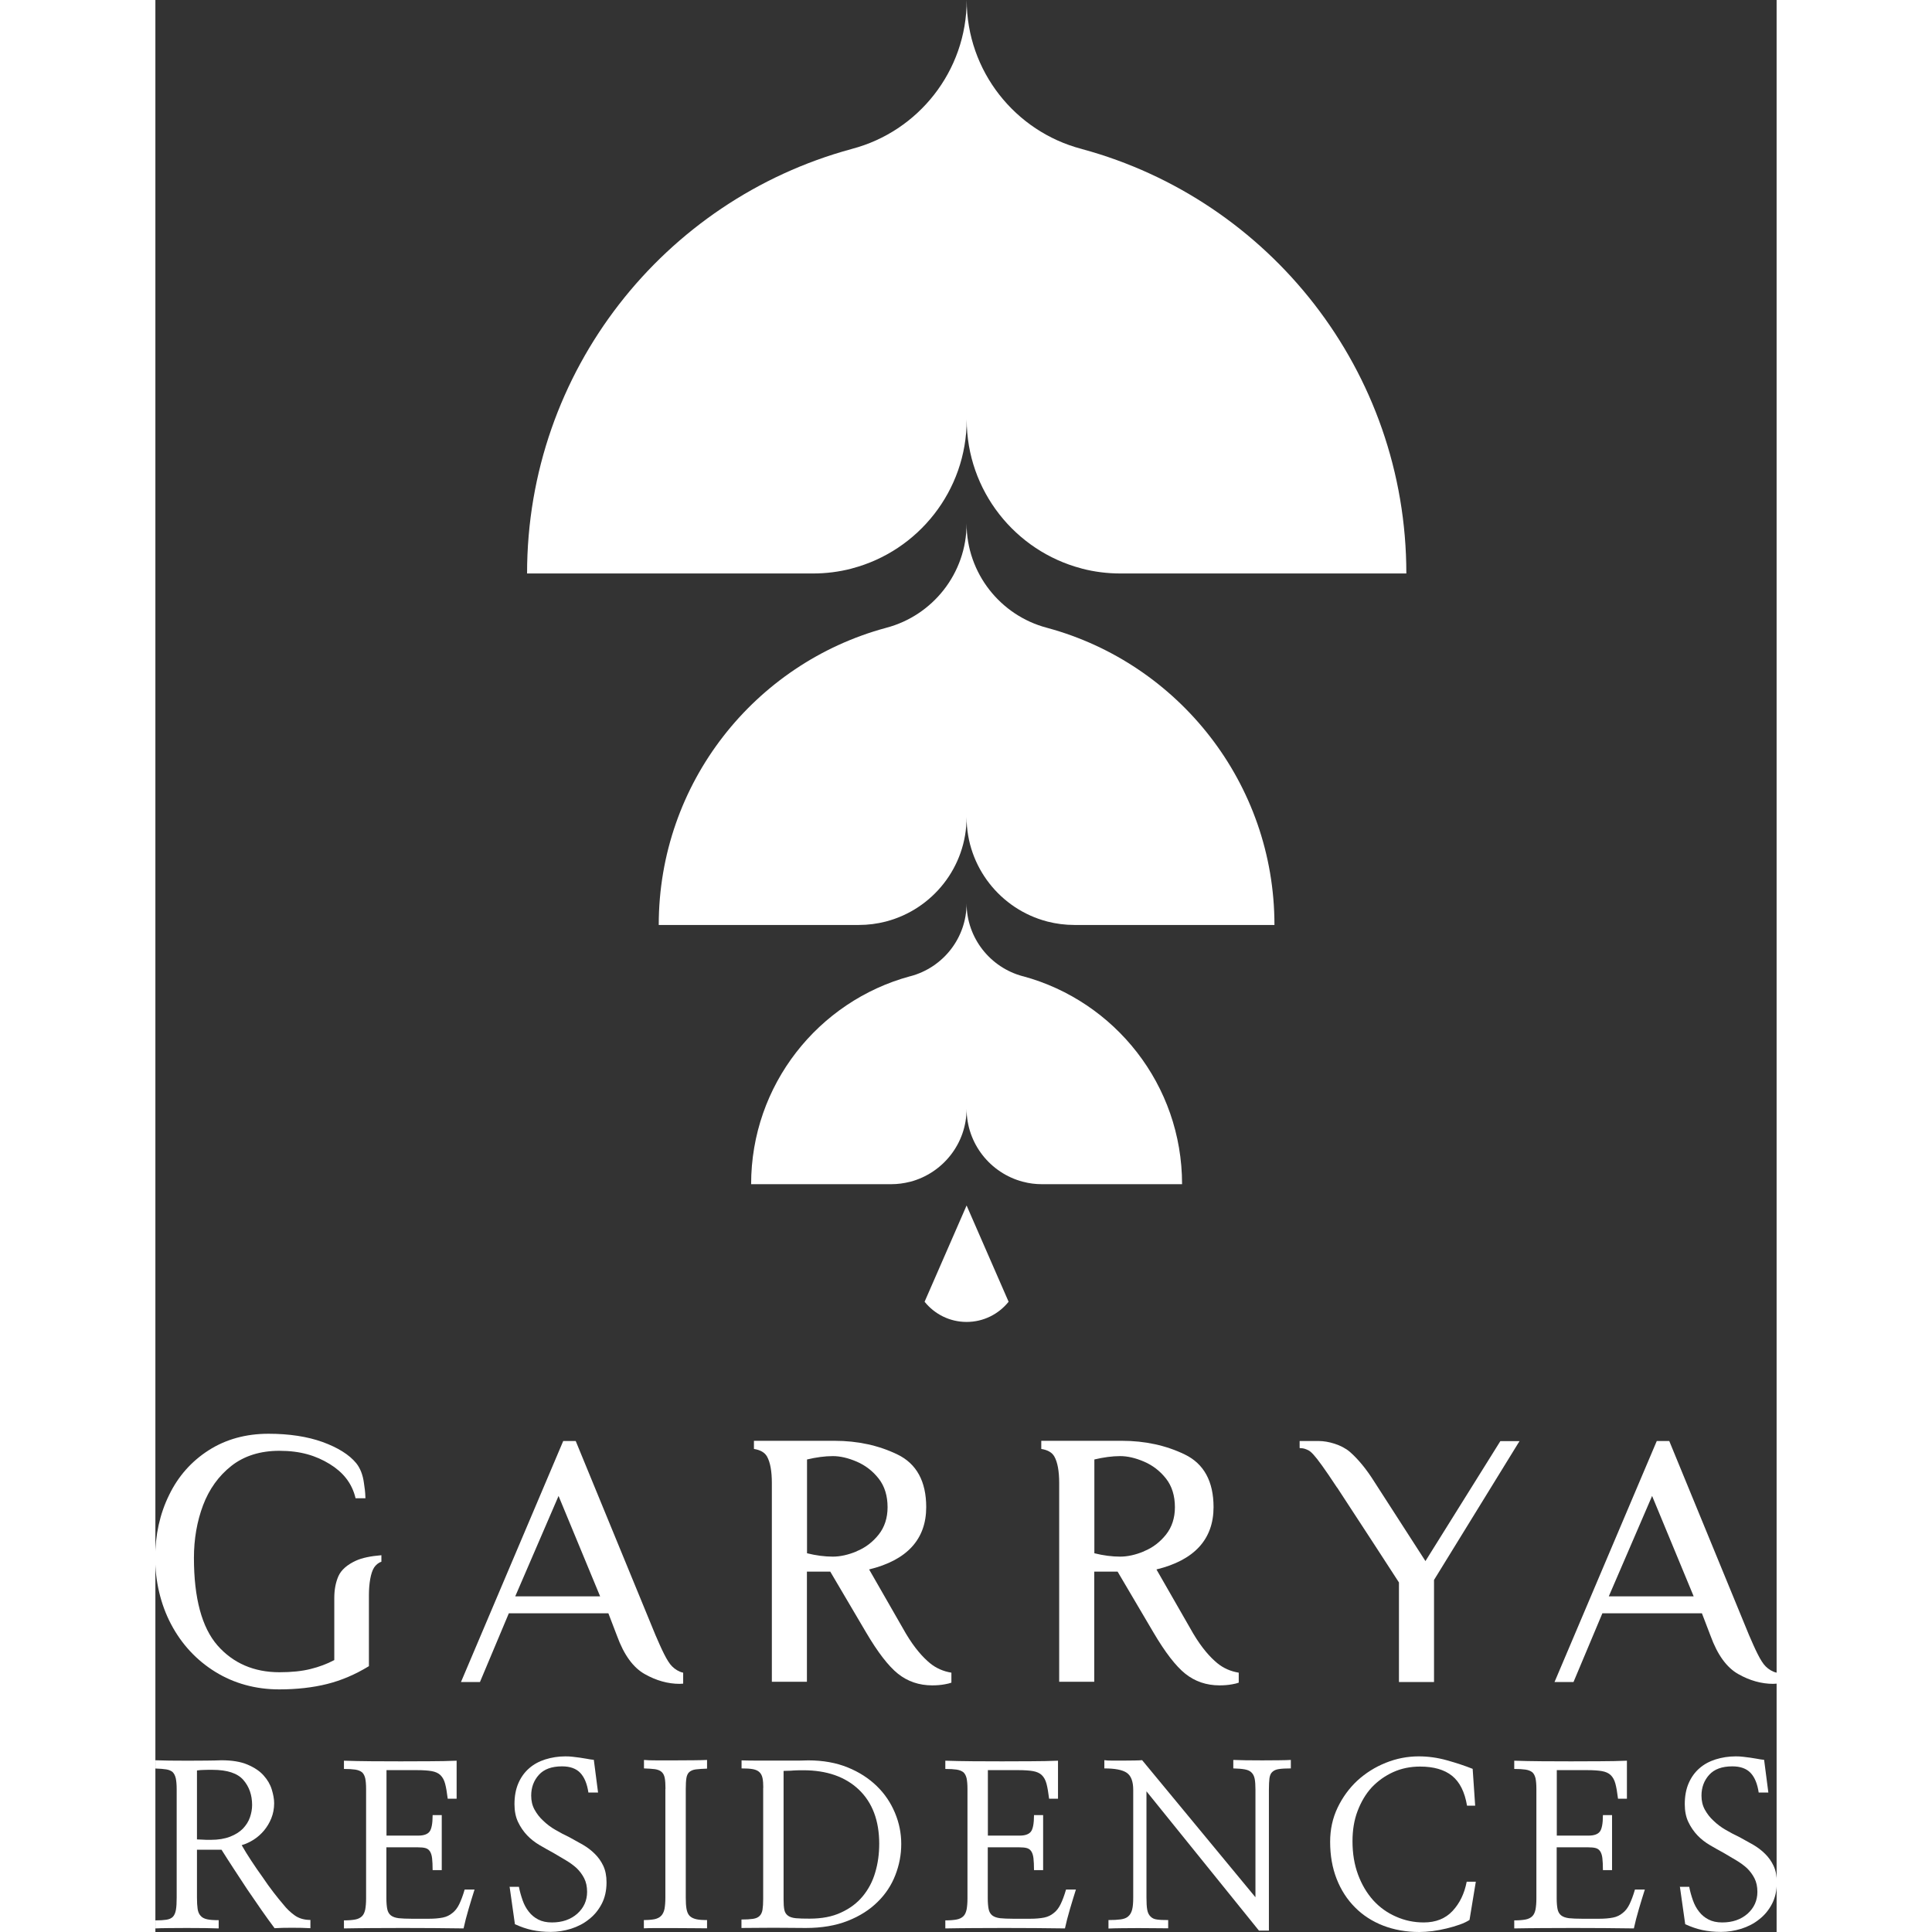
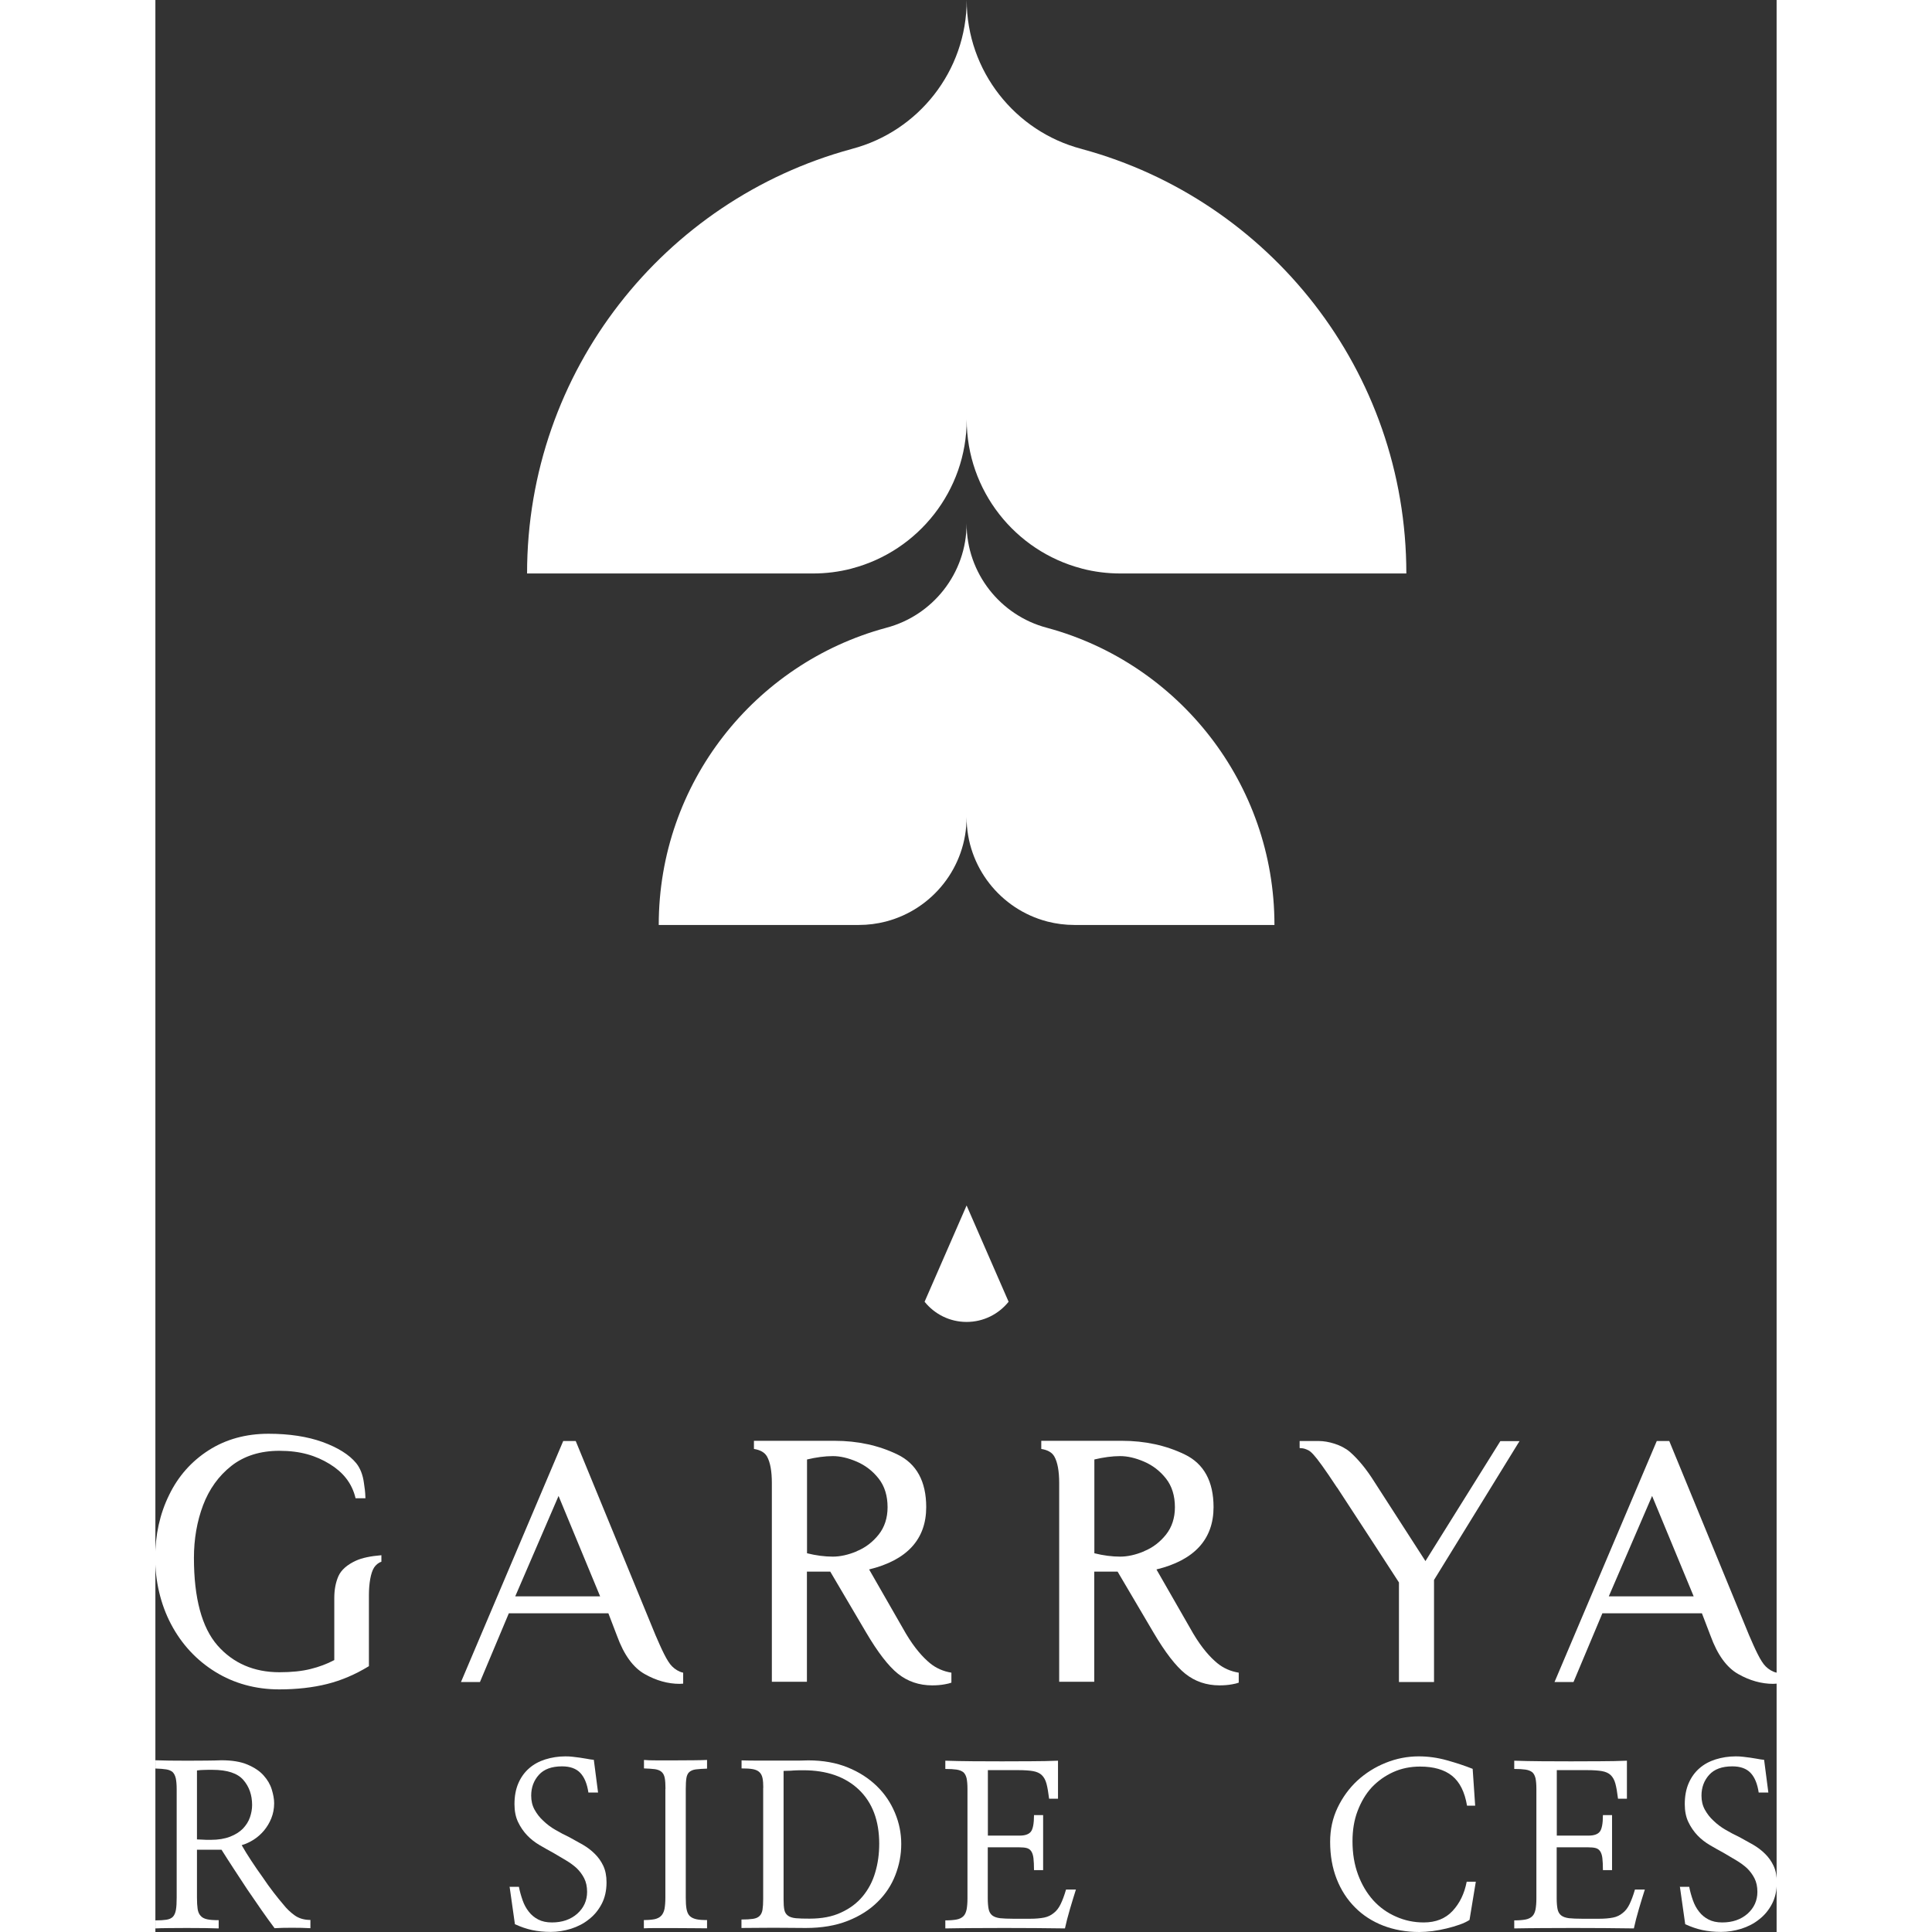
<svg xmlns="http://www.w3.org/2000/svg" id="Layer_1" viewBox="0 0 149.35 177.98" width="171" height="171">
  <rect x="0" y="0" width="149.35" height="177.98" fill="#333333" stroke="none" />
  <defs>
    <style>
      .cls-1 {
        fill: #ffffff;
      }

      .cls-2 {
        fill: #ffffff;
      }
    </style>
  </defs>
  <g>
    <g>
      <path class="cls-1" d="M48.61,154.09c-.37-.08-.74-.31-1-.57-.48-.46-.99-1.62-1.54-2.89l-7.32-17.81-.03-.07h-1.15l-9.35,22.04-.07.16h1.75l2.66-6.33h9.17l.8,2.09c.63,1.73,1.48,2.91,2.55,3.51,1.06.6,2.14.9,3.22.9.11,0,.21-.01.32-.02v-1.01ZM33.15,147.06l3.99-9.25,3.83,9.25h-7.81Z" />
      <path class="cls-1" d="M149.35,154.09c-.37-.08-.74-.31-1-.57-.48-.46-.99-1.62-1.54-2.89l-7.32-17.81-.03-.07h-1.15l-9.35,22.04-.07.16h1.75l2.66-6.33h9.17l.8,2.09c.63,1.73,1.48,2.91,2.55,3.51,1.06.6,2.14.9,3.22.9.11,0,.21-.01.32-.02v-1.01ZM133.89,147.06l3.99-9.25,3.83,9.25h-7.81Z" />
      <path class="cls-1" d="M108.86,137.03c1.44,2.18,5.7,8.75,5.7,8.75v9.17h3.23v-9.4l7.77-12.62.11-.17h-1.77l-6.9,11.05-4.73-7.34c-.71-1.13-1.46-2.04-2.22-2.71-.77-.67-2.02-1.01-2.87-1.01h-1.77v.65c.16,0,.38.03.51.08.46.19.61.03,2.93,3.55Z" />
      <path class="cls-1" d="M73.33,154.09c-.74-.12-1.41-.41-1.98-.88-.64-.53-1.4-1.36-2.21-2.72l-3.39-5.91c3.49-.85,5.26-2.78,5.26-5.74,0-2.37-.89-4-2.65-4.85-1.73-.84-3.68-1.26-5.79-1.26h-7.43v.75c.57.09.98.31,1.2.69.3.53.45,1.35.45,2.46v18.3h3.23v-10.15h2.15l3.3,5.6c1.07,1.82,2.06,3.11,2.94,3.81.89.71,1.95,1.07,3.15,1.07.41,0,.8-.03,1.17-.1.24-.04.43-.09.6-.15v-.94ZM64.61,142.91c-.79.33-1.53.49-2.2.49-.74,0-1.54-.1-2.38-.31v-8.64c.84-.2,1.65-.31,2.38-.31.67,0,1.41.17,2.2.51.79.34,1.47.86,2.02,1.56.55.7.82,1.59.82,2.64,0,.99-.28,1.84-.82,2.52-.55.69-1.23,1.21-2.02,1.53Z" />
      <path class="cls-1" d="M99.8,154.09c-.74-.12-1.41-.41-1.98-.88-.64-.53-1.4-1.36-2.21-2.72l-3.39-5.91c3.49-.85,5.26-2.78,5.26-5.74,0-2.37-.89-4-2.65-4.85-1.73-.84-3.68-1.26-5.79-1.26h-7.43v.75c.57.09.98.31,1.2.69.3.53.45,1.35.45,2.46v18.3h3.23v-10.15h2.15l3.3,5.6c1.07,1.82,2.06,3.11,2.94,3.81.89.71,1.95,1.07,3.15,1.07.41,0,.8-.03,1.17-.1.24-.04.43-.09.6-.15v-.94ZM91.08,142.91c-.79.33-1.53.49-2.2.49-.74,0-1.54-.1-2.38-.31v-8.64c.84-.2,1.65-.31,2.38-.31.67,0,1.41.17,2.2.51.79.34,1.47.86,2.02,1.56.55.7.82,1.59.82,2.64,0,.99-.28,1.84-.82,2.52-.55.69-1.23,1.21-2.02,1.53Z" />
      <path class="cls-1" d="M18.5,143.76c-.83.38-1.38.86-1.64,1.44-.25.57-.38,1.24-.38,2.01v5.72c-.68.36-1.41.63-2.18.82-.79.2-1.75.3-2.87.3-2.35,0-4.27-.83-5.71-2.47-1.44-1.65-2.17-4.36-2.17-8.06,0-1.73.28-3.36.84-4.85.56-1.48,1.43-2.7,2.61-3.63,1.17-.92,2.66-1.39,4.42-1.39,1.96,0,3.38.45,4.64,1.22,1.18.73,2.04,1.71,2.38,3.15h.91c-.02-.65-.07-.92-.14-1.41-.1-.75-.34-1.36-.71-1.82-.65-.79-1.7-1.44-3.1-1.95-1.39-.5-3.07-.76-4.98-.76-2.08,0-3.93.51-5.51,1.52-1.58,1.01-2.81,2.39-3.65,4.13-.85,1.73-1.28,3.68-1.28,5.79s.49,4.26,1.46,6.1c.97,1.84,2.34,3.32,4.07,4.39,1.73,1.07,3.72,1.62,5.9,1.62,1.62,0,3.11-.17,4.42-.5,1.32-.33,2.59-.88,3.79-1.61l.05-.03v-6.53c0-1.06.16-2.07.48-2.56.15-.22.37-.43.67-.53v-.6c-.97.08-1.78.24-2.36.51Z" />
    </g>
    <g>
      <path class="cls-1" d="M3.83,170.42v4.39c0,.42.02.77.06,1.04s.13.48.27.63c.14.17.34.27.61.33s.62.08,1.06.08v.76c-.27-.01-.68-.02-1.23-.03s-1.12-.01-1.72-.01-1.15,0-1.69.01c-.54,0-.93.02-1.19.03v-.74c.41,0,.75-.02,1.01-.06.26-.04.46-.13.6-.27.14-.15.23-.36.28-.64s.07-.65.07-1.13v-9.99c0-.41-.03-.74-.08-.99-.06-.25-.15-.44-.29-.58-.14-.12-.33-.21-.59-.25s-.59-.07-1-.08v-.76c.33.01.76.02,1.3.03.54,0,1.09.01,1.67.01s1.16,0,1.72-.01c.56,0,1.02-.02,1.39-.03.97,0,1.78.13,2.41.4.63.27,1.13.6,1.48,1,.36.4.61.83.75,1.29.14.46.22.88.22,1.27,0,.49-.09.96-.26,1.38-.17.43-.4.8-.67,1.13-.28.33-.59.61-.95.84-.36.23-.73.4-1.11.51.25.44.54.92.88,1.43.34.51.68,1.02,1.04,1.51.34.51.68.98,1.02,1.42.34.44.64.81.9,1.11.29.37.63.7,1.03.99.4.29.89.43,1.46.43v.76c-.49-.03-1.06-.04-1.69-.04s-1.17.01-1.61.04c-.38-.51-.79-1.07-1.22-1.69-.43-.62-.86-1.25-1.3-1.89-.43-.65-.84-1.28-1.26-1.92s-.78-1.21-1.11-1.73h-2.27ZM3.83,169.45c.19.01.35.02.47.02.14.01.28.02.42.02h.38c.7,0,1.29-.1,1.78-.29.49-.19.88-.44,1.18-.74.3-.32.52-.66.65-1.04.13-.38.2-.76.2-1.14,0-.92-.27-1.69-.81-2.31-.54-.62-1.49-.93-2.85-.93-.32,0-.58,0-.79.01-.21,0-.42.02-.63.05v6.35Z" />
-       <path class="cls-1" d="M21.27,169.1h2.95c.49,0,.84-.12,1.03-.36.19-.24.29-.75.29-1.53h.84v5.07h-.84c0-.45-.02-.82-.05-1.09-.03-.27-.1-.49-.2-.64-.1-.15-.23-.25-.41-.3-.18-.05-.41-.07-.68-.07h-2.92v4.7c0,.41.03.74.08.99.05.25.16.44.33.58.18.14.42.22.73.26.31.03.72.05,1.23.05h1.52c.52,0,.96-.04,1.31-.11s.64-.22.88-.42c.25-.19.46-.46.63-.81.17-.35.34-.8.5-1.35h.91c-.18.56-.36,1.16-.55,1.8-.19.64-.34,1.23-.46,1.78-.88-.01-1.79-.02-2.74-.03-.95,0-1.9-.01-2.86-.01s-1.88,0-2.8.01c-.92,0-1.79.02-2.62.03v-.74c.43,0,.77-.03,1.04-.08s.48-.16.63-.31c.14-.14.23-.34.29-.61.05-.27.08-.61.08-1.02v-10.09c0-.41-.03-.74-.08-.98-.06-.24-.15-.42-.29-.55-.15-.12-.36-.21-.63-.25s-.61-.06-1.04-.06v-.76c.8.03,1.64.04,2.53.05.89,0,1.79.01,2.7.01s1.8,0,2.68-.01c.88,0,1.7-.02,2.47-.05v3.5h-.82c-.07-.58-.15-1.04-.24-1.38-.09-.34-.24-.61-.44-.8-.19-.18-.46-.3-.8-.36-.34-.06-.79-.09-1.34-.09h-2.82v6.06Z" />
      <path class="cls-1" d="M32.6,173.82h.89c.08.43.2.84.34,1.24.14.4.33.75.57,1.05.23.3.52.54.87.72s.76.27,1.26.27c.95,0,1.72-.27,2.33-.8.6-.54.91-1.21.91-2.02,0-.48-.09-.9-.27-1.25-.18-.35-.41-.66-.7-.94-.29-.26-.62-.5-.99-.72-.37-.22-.75-.45-1.15-.68-.41-.22-.83-.46-1.26-.71-.43-.25-.81-.55-1.15-.9-.34-.36-.62-.77-.84-1.23-.22-.46-.33-1.01-.33-1.64,0-.74.12-1.39.36-1.94.24-.55.57-1.01,1-1.38.41-.36.91-.63,1.48-.81.58-.18,1.19-.28,1.85-.28.25,0,.48.01.7.04.22.03.43.06.64.08.21.03.41.06.62.1s.43.08.66.1l.39,3.01h-.89c-.12-.81-.37-1.41-.75-1.81-.38-.4-.94-.6-1.68-.6-.95,0-1.66.26-2.13.78-.47.52-.71,1.16-.71,1.92,0,.48.1.91.31,1.29.21.38.47.72.8,1.02.33.32.7.6,1.12.84.42.25.85.47,1.29.68.41.22.82.45,1.24.69.41.24.78.52,1.09.83.33.32.59.69.79,1.11.2.43.3.93.3,1.53,0,.75-.15,1.42-.45,1.99-.3.57-.69,1.04-1.17,1.41-.48.39-1.03.67-1.65.87-.62.19-1.24.29-1.87.29s-1.2-.06-1.72-.17c-.51-.11-1.04-.29-1.58-.54l-.49-3.46Z" />
      <path class="cls-1" d="M46.99,164.79c0-.42-.02-.76-.07-1.01-.05-.25-.15-.43-.3-.56-.14-.12-.34-.2-.6-.24-.26-.03-.6-.06-1.01-.07v-.78c.25.03.64.04,1.17.04h1.69c.6,0,1.18,0,1.72-.01.54,0,.95-.02,1.23-.03v.8c-.43.01-.77.04-1.03.07-.26.03-.46.12-.6.24-.14.12-.23.31-.27.55-.04.25-.06.58-.06,1.01v10c0,.44.02.79.07,1.06.05.27.14.48.28.63.15.15.35.25.61.31.25.06.59.08,1,.08v.76c-.27,0-.68,0-1.22-.01-.54,0-1.1-.01-1.69-.01h-1.7c-.54,0-.94,0-1.21.02v-.76c.4,0,.73-.03.99-.08.26-.06.46-.16.6-.31.15-.15.25-.36.31-.63.05-.27.08-.62.08-1.06v-10.01Z" />
      <path class="cls-1" d="M56,164.71c0-.37-.02-.67-.07-.91-.05-.23-.14-.41-.28-.54-.14-.14-.34-.23-.6-.28-.26-.05-.61-.07-1.05-.07v-.74c.41.01.88.02,1.4.02h3.22c.54,0,1.05,0,1.53-.02,1.36,0,2.57.22,3.63.65,1.06.43,1.95,1.01,2.68,1.72.73.71,1.28,1.53,1.67,2.46s.58,1.88.58,2.87-.18,1.93-.54,2.86c-.36.93-.9,1.76-1.63,2.47-.73.73-1.64,1.31-2.75,1.75-1.11.44-2.4.66-3.88.66-.4,0-.85,0-1.37-.01-.51,0-1.05-.01-1.6-.01s-1.06,0-1.59.01-.97.01-1.36.01v-.78c.44,0,.79-.02,1.06-.06.27-.04.47-.13.61-.27.14-.14.23-.33.27-.58.04-.25.06-.58.06-.99v-10.24ZM57.87,174.97c0,.41.02.73.07.97.05.23.16.41.34.54.16.12.41.2.72.23s.73.04,1.26.04c1.13,0,2.09-.18,2.9-.56.81-.37,1.48-.87,2-1.5.52-.63.91-1.36,1.15-2.19.25-.83.37-1.71.37-2.65,0-2.13-.63-3.79-1.87-4.98-1.25-1.19-2.96-1.79-5.13-1.79-.25,0-.46,0-.64.01-.18,0-.34.02-.49.03-.14,0-.26,0-.37.01-.11,0-.21.01-.31.01v11.84Z" />
      <path class="cls-1" d="M76.67,169.1h2.95c.49,0,.84-.12,1.03-.36.19-.24.29-.75.29-1.53h.84v5.07h-.84c0-.45-.02-.82-.05-1.09-.03-.27-.1-.49-.2-.64-.1-.15-.23-.25-.41-.3-.18-.05-.41-.07-.68-.07h-2.92v4.7c0,.41.03.74.08.99.05.25.16.44.33.58.18.14.42.22.73.26.31.03.72.05,1.23.05h1.52c.52,0,.96-.04,1.31-.11s.64-.22.88-.42c.25-.19.46-.46.63-.81.17-.35.34-.8.5-1.35h.91c-.18.56-.36,1.16-.55,1.8s-.34,1.23-.46,1.78c-.88-.01-1.79-.02-2.74-.03-.95,0-1.9-.01-2.86-.01s-1.88,0-2.8.01c-.92,0-1.79.02-2.62.03v-.74c.43,0,.77-.03,1.04-.08s.48-.16.63-.31c.14-.14.23-.34.29-.61.05-.27.08-.61.08-1.02v-10.09c0-.41-.03-.74-.08-.98-.06-.24-.15-.42-.29-.55-.15-.12-.36-.21-.63-.25s-.61-.06-1.04-.06v-.76c.8.03,1.64.04,2.53.05.89,0,1.79.01,2.7.01s1.8,0,2.68-.01c.88,0,1.7-.02,2.47-.05v3.5h-.82c-.07-.58-.15-1.04-.24-1.38-.09-.34-.24-.61-.44-.8-.19-.18-.46-.3-.8-.36-.34-.06-.79-.09-1.34-.09h-2.82v6.06Z" />
-       <path class="cls-1" d="M102.61,177.85h-.95l-10.36-12.83v9.78c0,.48.02.86.07,1.13s.15.48.3.62c.14.15.34.25.6.28.26.04.6.05,1.03.05v.76c-.34,0-.76,0-1.25-.01-.49,0-.99-.01-1.51-.01s-1.03,0-1.51.01c-.49,0-.9.02-1.23.03v-.78c.45,0,.83-.02,1.12-.06.3-.04.53-.13.69-.27.18-.15.3-.36.37-.63.07-.27.1-.64.1-1.1v-9.93c0-.78-.2-1.31-.6-1.58-.4-.27-1.09-.4-2.06-.4v-.76c.16.03.41.04.74.04h1.03c.36,0,.69,0,1.01-.01.32,0,.55-.02.7-.03l10.44,12.63v-9.91c0-.41-.02-.74-.07-1-.05-.25-.15-.45-.3-.59-.14-.14-.34-.23-.61-.28-.27-.05-.62-.08-1.06-.09v-.78c.26.01.64.02,1.13.03.49,0,1.01.01,1.54.01s1.05,0,1.53-.01c.49,0,.85-.02,1.1-.03v.78c-.47,0-.83.02-1.1.06s-.47.13-.61.27c-.14.12-.22.32-.26.58-.03.26-.05.61-.05,1.05v12.98Z" />
      <path class="cls-1" d="M121.59,166.34h-.76c-.21-1.26-.67-2.18-1.38-2.75-.71-.57-1.7-.85-2.95-.85-.89,0-1.72.17-2.47.51-.75.34-1.41.81-1.98,1.41-.55.6-.98,1.33-1.3,2.17-.32.84-.47,1.77-.47,2.79,0,1.13.17,2.15.51,3.07.34.92.81,1.71,1.4,2.37.59.65,1.29,1.15,2.09,1.5.8.36,1.66.54,2.56.54,1.11,0,2-.35,2.66-1.06.66-.71,1.09-1.6,1.3-2.69h.84l-.58,3.52c-.23.15-.54.3-.91.43s-.77.25-1.19.35c-.44.11-.88.19-1.32.25-.44.05-.84.08-1.2.08-1.22,0-2.33-.2-3.34-.59-1-.39-1.87-.95-2.59-1.68-.73-.73-1.29-1.6-1.69-2.62-.4-1.02-.6-2.16-.6-3.42,0-1.14.23-2.19.69-3.15.46-.96,1.07-1.79,1.82-2.49.77-.7,1.64-1.25,2.62-1.64.97-.39,1.98-.59,3.03-.59.87,0,1.73.12,2.59.36.86.24,1.65.5,2.38.79l.23,3.38Z" />
      <path class="cls-1" d="M129.08,169.1h2.95c.49,0,.84-.12,1.03-.36.19-.24.29-.75.29-1.53h.84v5.07h-.84c0-.45-.02-.82-.05-1.09-.03-.27-.1-.49-.2-.64-.1-.15-.23-.25-.41-.3-.18-.05-.41-.07-.68-.07h-2.92v4.7c0,.41.03.74.08.99.05.25.16.44.33.58.18.14.42.22.73.26.31.03.72.05,1.23.05h1.52c.52,0,.96-.04,1.31-.11s.64-.22.88-.42c.25-.19.46-.46.63-.81.17-.35.34-.8.5-1.35h.91c-.18.56-.36,1.16-.55,1.8s-.34,1.23-.46,1.78c-.88-.01-1.79-.02-2.74-.03-.95,0-1.9-.01-2.86-.01s-1.88,0-2.8.01c-.92,0-1.79.02-2.62.03v-.74c.43,0,.77-.03,1.04-.08s.48-.16.63-.31c.14-.14.23-.34.29-.61.05-.27.08-.61.08-1.02v-10.09c0-.41-.03-.74-.08-.98-.06-.24-.15-.42-.29-.55-.15-.12-.36-.21-.63-.25s-.61-.06-1.04-.06v-.76c.8.03,1.64.04,2.53.05.89,0,1.79.01,2.7.01s1.8,0,2.68-.01c.88,0,1.7-.02,2.47-.05v3.5h-.82c-.07-.58-.15-1.04-.24-1.38-.09-.34-.24-.61-.44-.8-.19-.18-.46-.3-.8-.36-.34-.06-.79-.09-1.34-.09h-2.82v6.06Z" />
      <path class="cls-1" d="M140.41,173.82h.89c.08.43.2.84.34,1.24.14.4.33.75.57,1.05.23.3.52.54.87.72s.76.27,1.26.27c.95,0,1.72-.27,2.33-.8.6-.54.91-1.21.91-2.02,0-.48-.09-.9-.27-1.25-.18-.35-.41-.66-.7-.94-.29-.26-.62-.5-.99-.72-.37-.22-.75-.45-1.15-.68-.41-.22-.83-.46-1.26-.71-.43-.25-.81-.55-1.15-.9-.34-.36-.62-.77-.84-1.23-.22-.46-.33-1.01-.33-1.64,0-.74.12-1.39.36-1.94.24-.55.57-1.01,1-1.38.41-.36.91-.63,1.48-.81.58-.18,1.19-.28,1.85-.28.25,0,.48.01.7.04.22.03.43.06.64.08.21.03.41.06.62.1s.43.08.66.1l.39,3.01h-.89c-.12-.81-.37-1.41-.75-1.81-.38-.4-.94-.6-1.68-.6-.95,0-1.66.26-2.13.78-.47.52-.71,1.16-.71,1.92,0,.48.1.91.31,1.29.21.38.47.72.8,1.02.33.32.7.6,1.12.84.42.25.85.47,1.29.68.41.22.82.45,1.24.69.41.24.78.52,1.09.83.33.32.59.69.79,1.11.2.43.3.93.3,1.53,0,.75-.15,1.42-.45,1.99-.3.57-.69,1.04-1.17,1.41-.48.39-1.03.67-1.65.87-.62.19-1.24.29-1.87.29s-1.2-.06-1.72-.17c-.51-.11-1.04-.29-1.58-.54l-.49-3.46Z" />
    </g>
  </g>
  <path class="cls-2" d="M115.24,52.83h-26.33c-1.22,0-2.4-.15-3.52-.44-.03-.01-.07-.02-.1-.03-6.07-1.6-10.55-7.14-10.55-13.71,0,6.57-4.48,12.11-10.55,13.71-.03.01-.07.02-.1.03-1.12.29-2.3.44-3.52.44h-26.33c0-18.68,12.65-34.41,29.85-39.09.03-.01.07-.02.1-.03,6.07-1.6,10.55-7.14,10.55-13.71,0,6.57,4.48,12.11,10.55,13.71.03.01.07.02.1.03,17.21,4.68,29.85,20.41,29.85,39.09Z" />
  <path class="cls-2" d="M103.09,85.21h-18.43c-.85,0-1.68-.11-2.47-.31-.02,0-.05-.01-.07-.02-4.25-1.12-7.39-5-7.39-9.6,0,4.6-3.14,8.48-7.39,9.6-.02,0-.05.01-.07.02-.79.2-1.61.31-2.47.31h-18.43c0-13.08,8.85-24.09,20.9-27.36.02,0,.05-.01.07-.02,4.25-1.12,7.39-5,7.39-9.6,0,4.6,3.14,8.48,7.39,9.6.02,0,.05.01.07.02,12.04,3.27,20.9,14.29,20.9,27.36Z" />
-   <path class="cls-2" d="M94.58,109.09h-12.9c-.6,0-1.18-.07-1.73-.22-.02,0-.03,0-.05-.01-2.98-.79-5.17-3.5-5.17-6.72,0,3.22-2.2,5.93-5.17,6.72-.02,0-.03,0-.05.01-.55.14-1.13.22-1.73.22h-12.9c0-9.15,6.2-16.86,14.63-19.15.02,0,.03,0,.05-.01,2.98-.79,5.17-3.5,5.17-6.72,0,3.22,2.2,5.93,5.17,6.72.02,0,.03,0,.05.01,8.43,2.29,14.63,10,14.63,19.15Z" />
  <path class="cls-2" d="M75.1,111.9l-.37-.85-.37.85-3.5,8.02c.91,1.13,2.3,1.86,3.87,1.86s2.96-.73,3.87-1.86l-3.5-8.02Z" />
</svg>